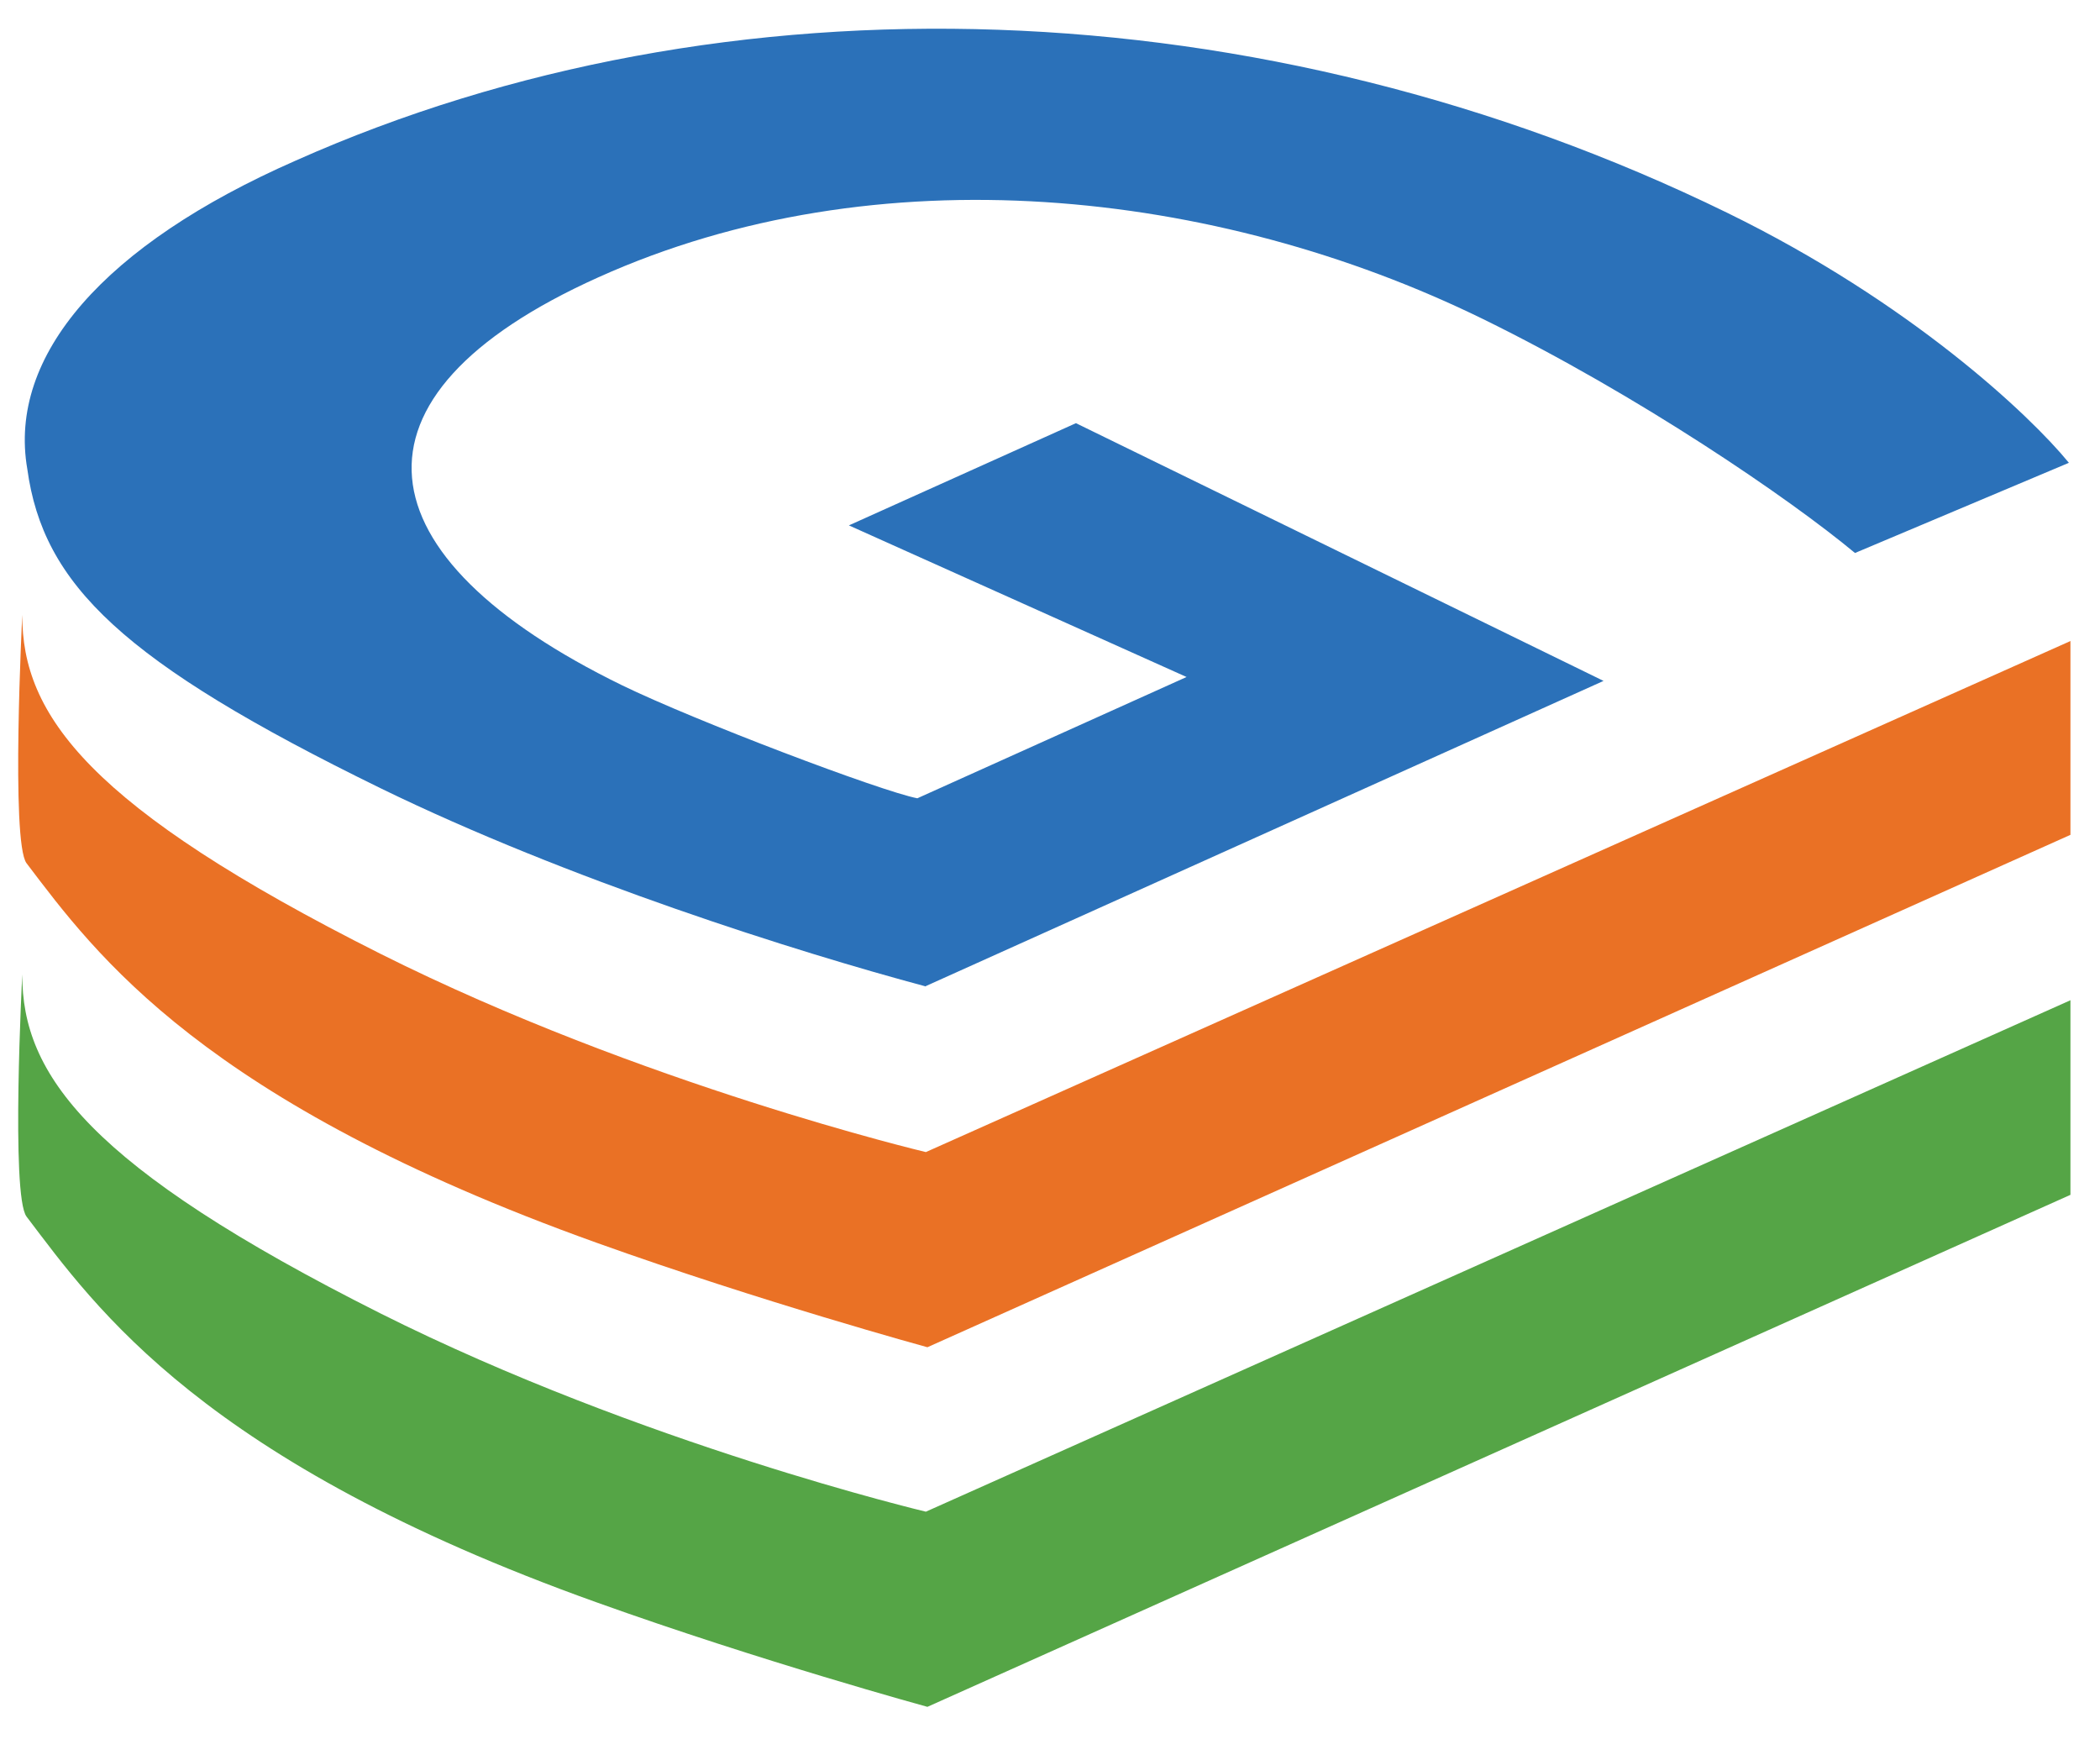
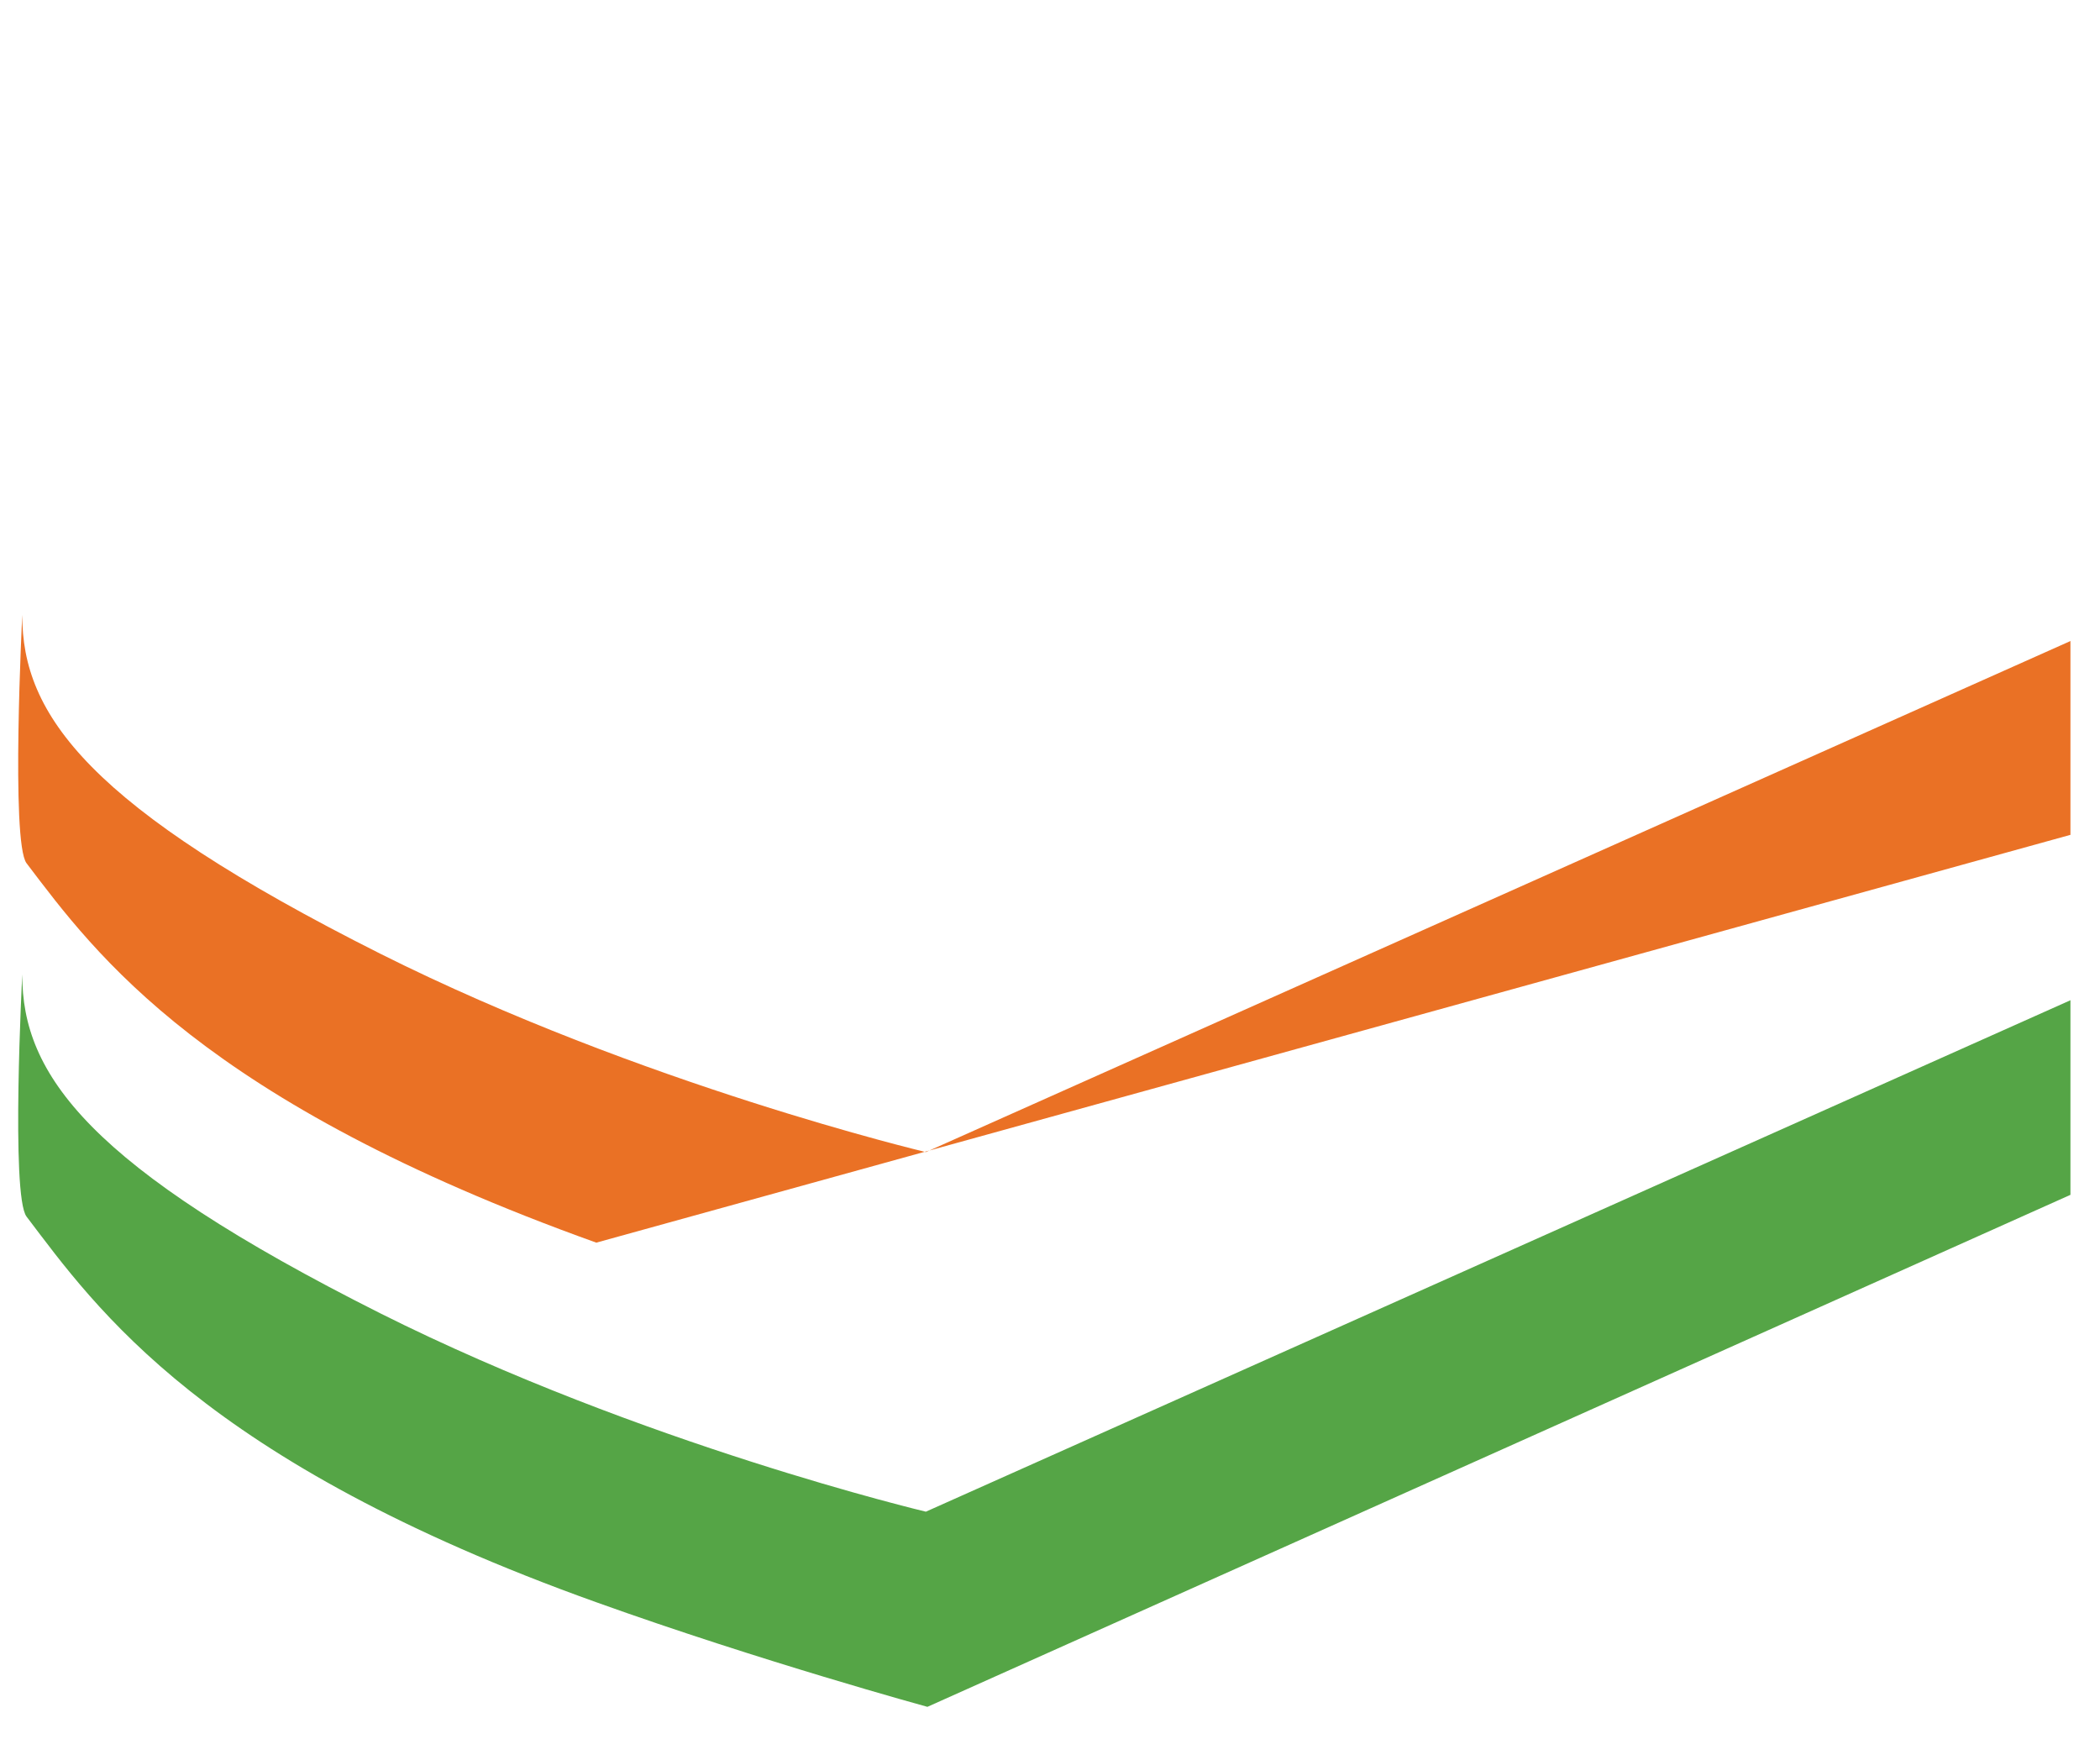
<svg xmlns="http://www.w3.org/2000/svg" width="64" height="53" viewBox="0 0 64 53" fill="none">
-   <path d="M28.217 30.06C24.279 29.006 17.301 26.802 11.595 24.018C3.72 20.168 1.316 17.811 0.832 14.292C0.231 10.833 3.178 7.457 9.002 4.898C22.099 -0.942 38.485 -0.433 52.642 6.486C58.218 9.21 61.861 12.646 63.052 14.103L56.533 16.851C54.54 15.193 49.931 12.041 45.192 9.72C37.058 5.739 26.72 4.626 18.232 8.452C10.145 12.089 10.947 16.97 18.951 20.879C21.191 21.969 26.849 24.113 27.957 24.326L36.162 20.63L25.871 16.01L32.791 12.895L48.87 20.749L28.217 30.048V30.06Z" fill="#2B71B9" />
-   <path d="M63.111 19.529L28.217 35.107C28.217 35.107 19.564 33.057 11.595 29.065C2.707 24.599 0.667 21.791 0.679 18.735C0.679 18.735 0.325 25.665 0.809 26.305C2.931 29.101 6.184 33.567 18.173 37.867C23.195 39.668 28.264 41.054 28.264 41.054L63.099 25.44V19.54L63.111 19.529Z" fill="#EA7125" />
+   <path d="M63.111 19.529L28.217 35.107C28.217 35.107 19.564 33.057 11.595 29.065C2.707 24.599 0.667 21.791 0.679 18.735C0.679 18.735 0.325 25.665 0.809 26.305C2.931 29.101 6.184 33.567 18.173 37.867L63.099 25.44V19.54L63.111 19.529Z" fill="#EA7125" />
  <path d="M63.111 30.475L28.217 46.065C28.217 46.065 19.564 44.015 11.595 40.023C2.707 35.557 0.667 32.749 0.679 29.693C0.679 29.693 0.325 36.434 0.809 37.073C2.931 39.869 6.184 44.536 18.173 48.825C23.195 50.626 28.264 52.012 28.264 52.012L63.099 36.41V30.487L63.111 30.475Z" fill="#55A546" />
</svg>